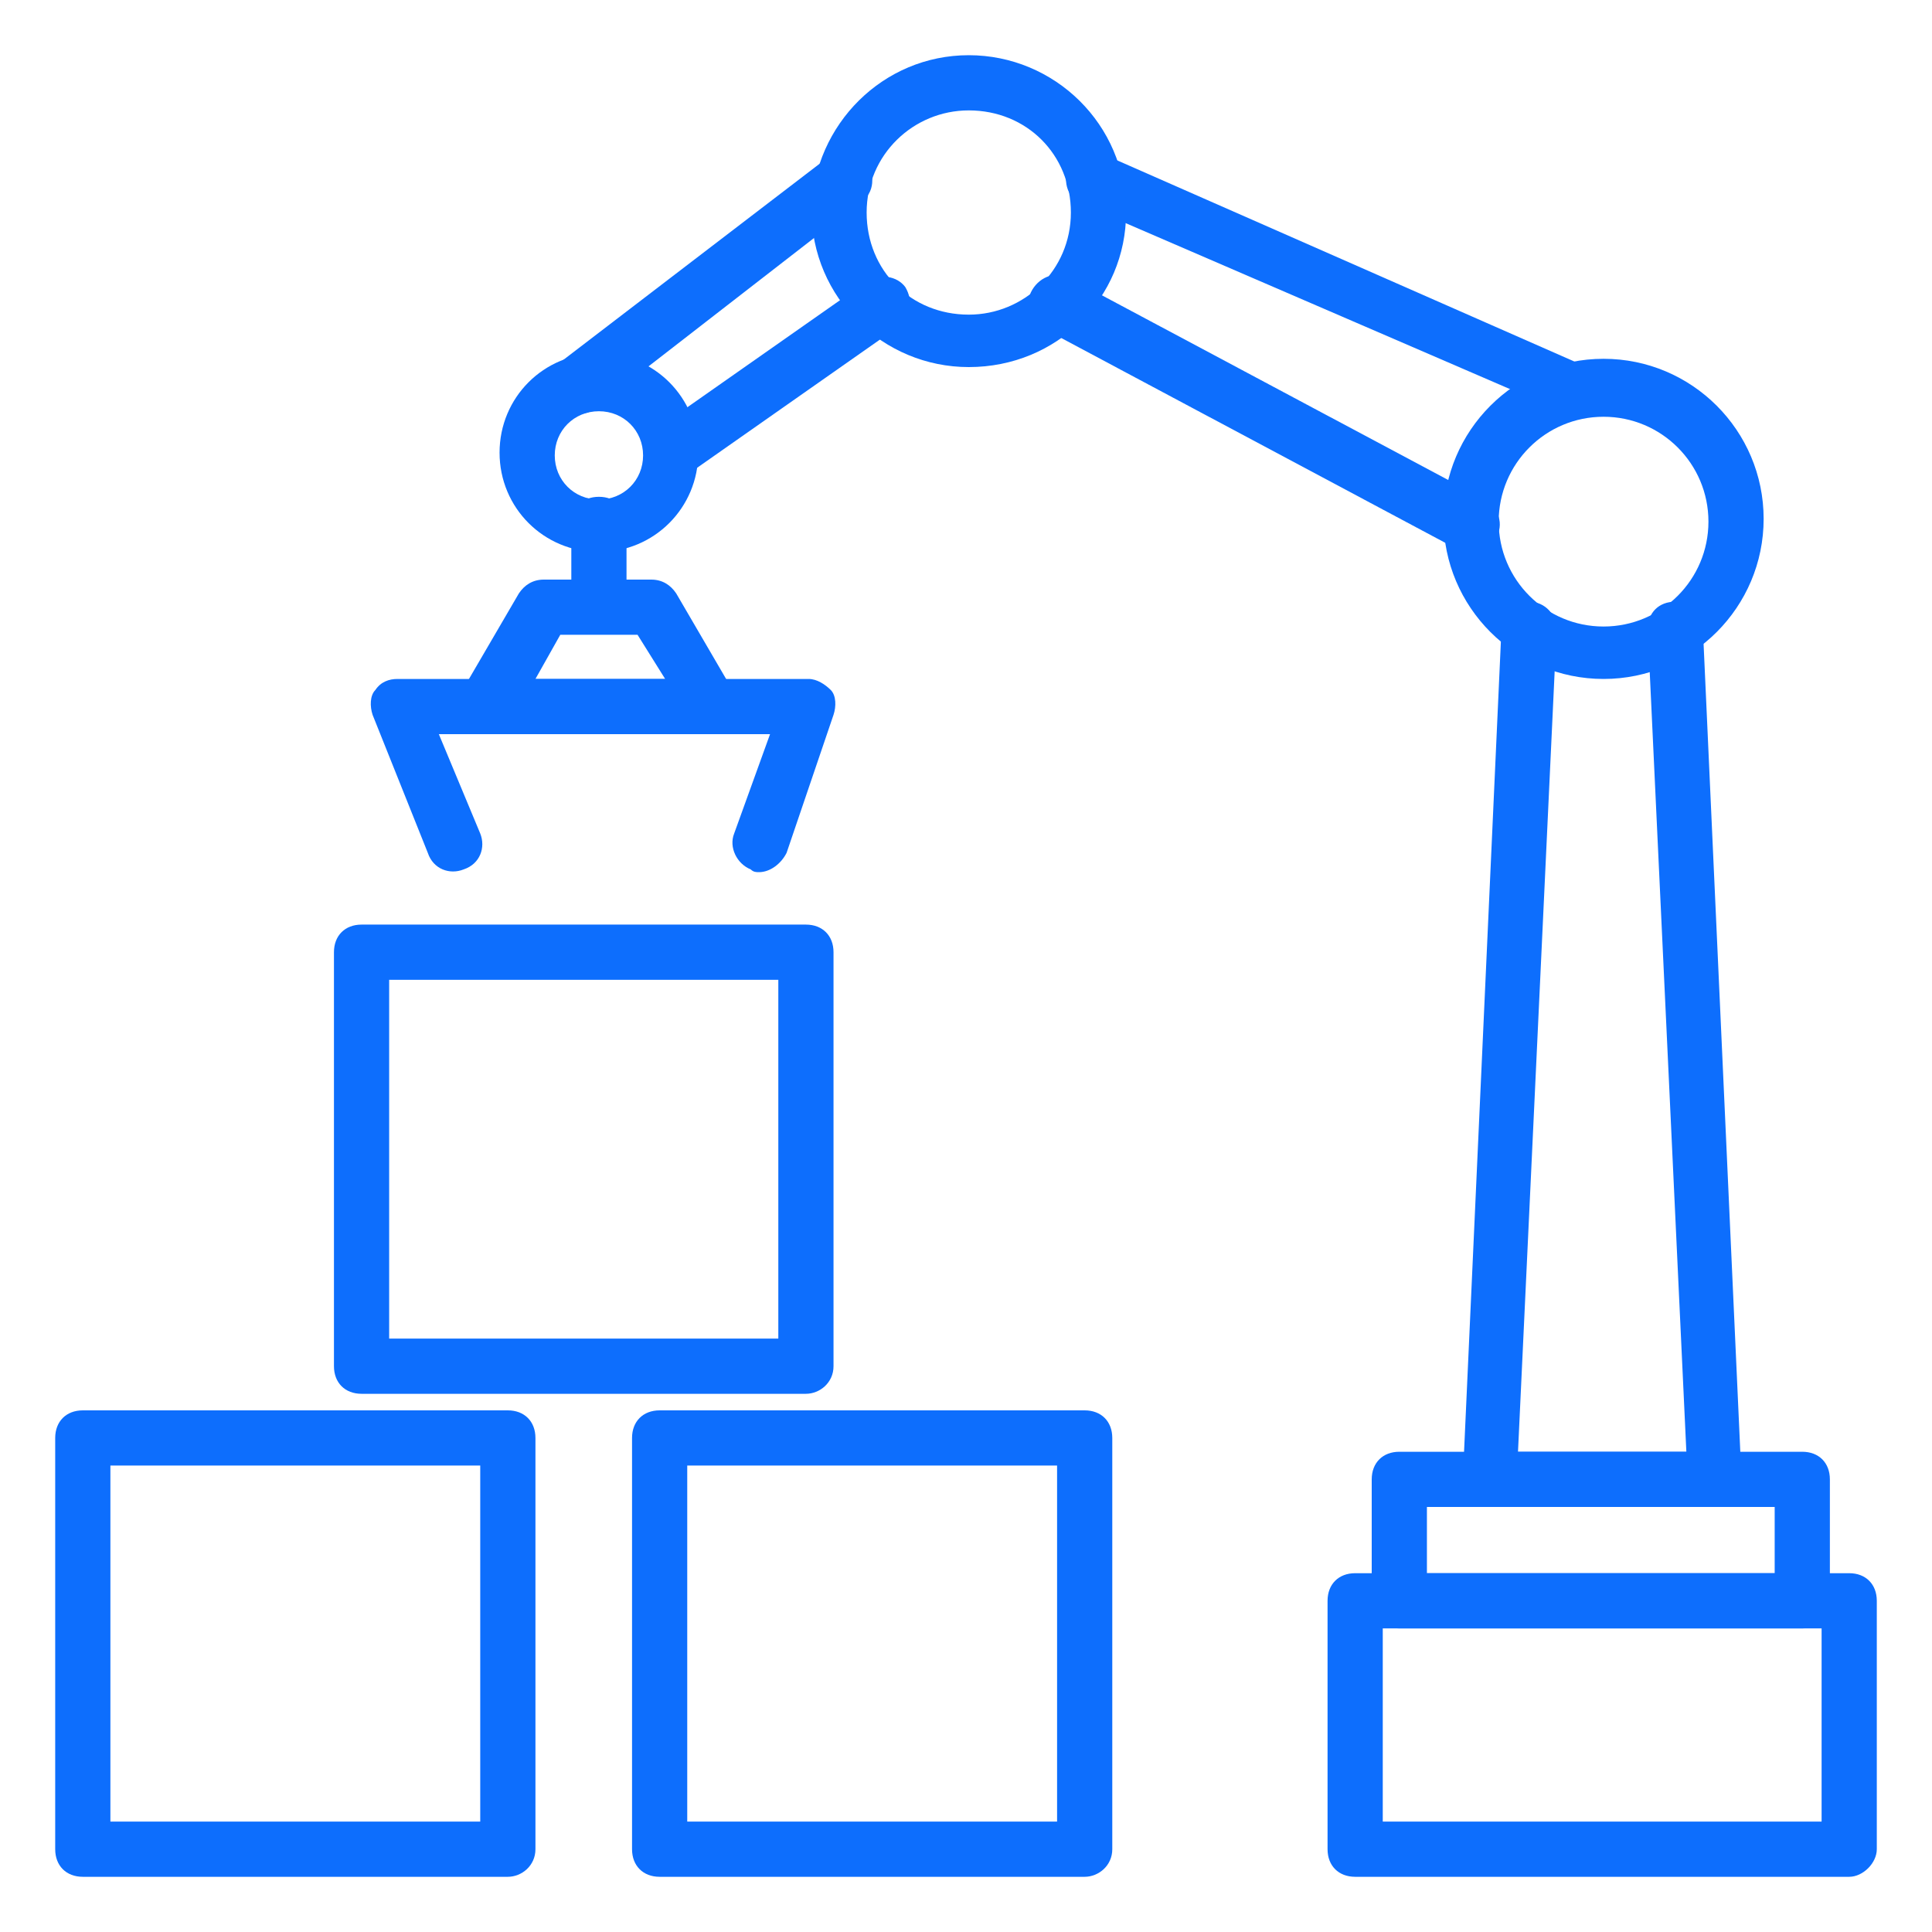
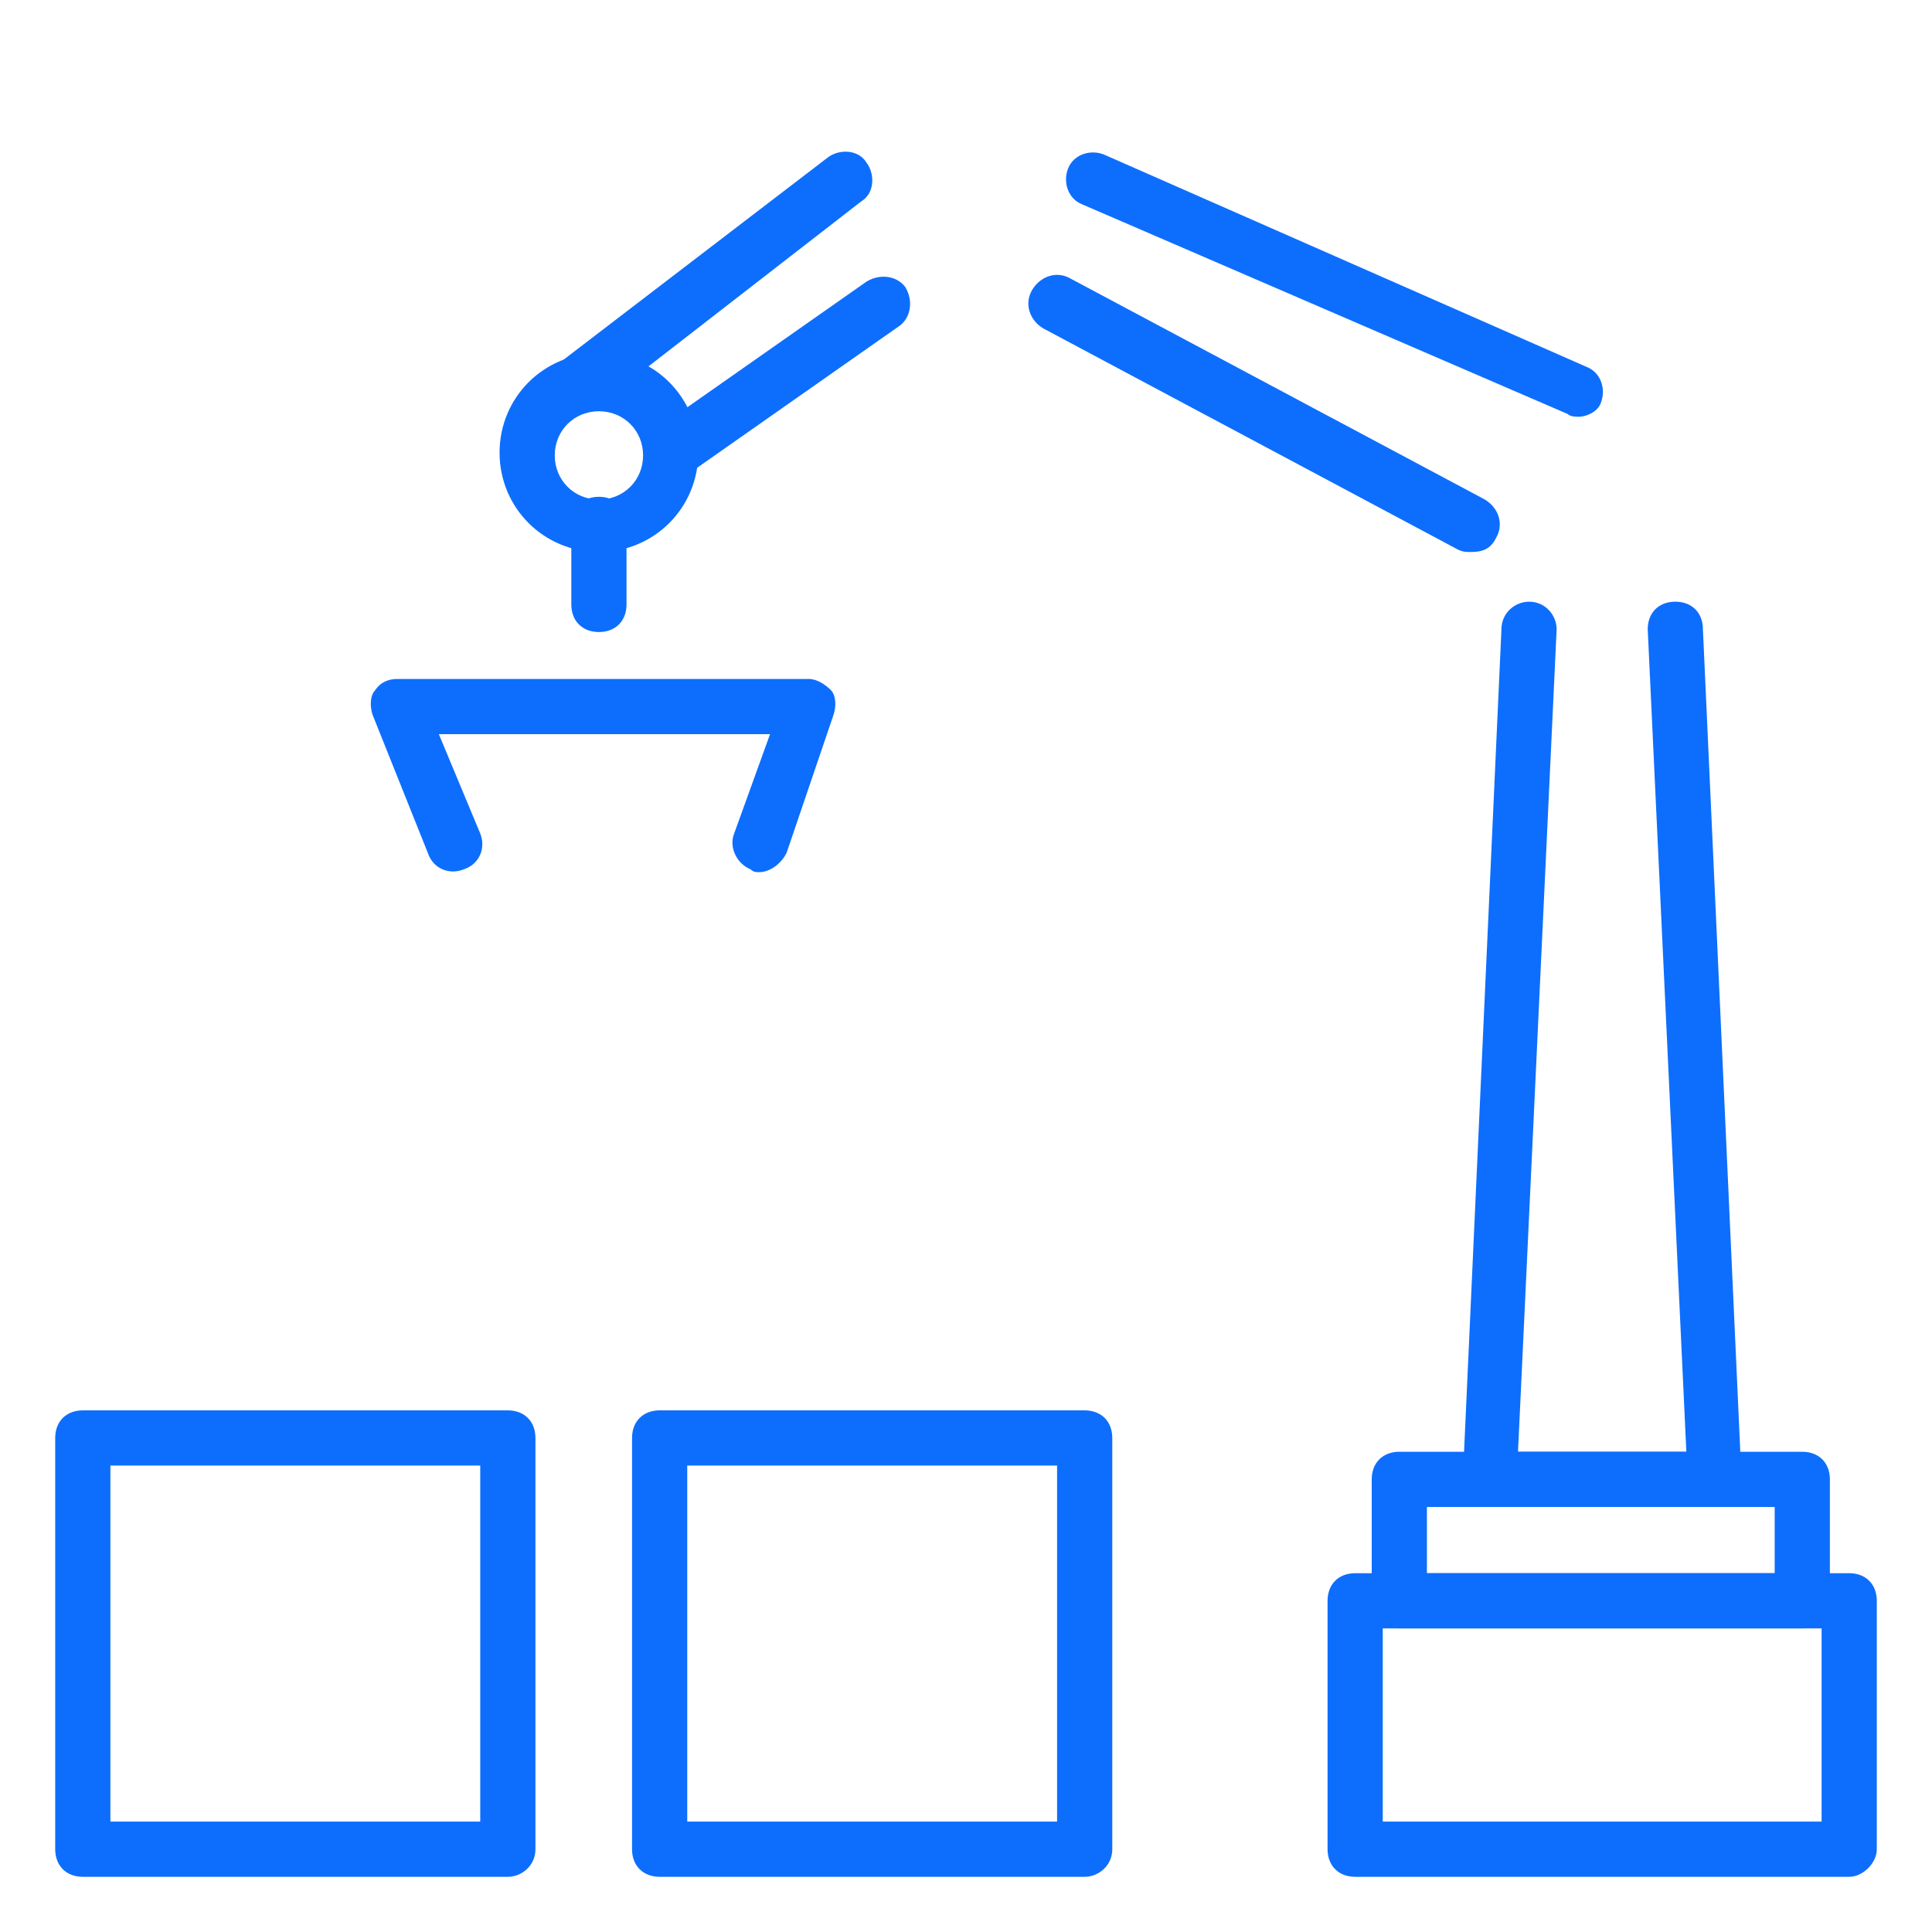
<svg xmlns="http://www.w3.org/2000/svg" t="1710836154404" class="icon" viewBox="0 0 1024 1024" version="1.1" p-id="1086" width="64" height="64">
  <path d="M955.246 863.086H741.669c-8.777 0-14.629-5.851-14.629-14.629v-64.366c0-8.777 5.851-14.629 14.629-14.629h213.577c8.777 0 14.629 5.851 14.629 14.629V848.457c0 8.777-5.851 14.629-14.629 14.629z m-198.949-29.257h184.32v-35.109H756.297V833.829z" fill="#0d6efd" p-id="1087" />
  <path d="M909.897 798.72H789.943c-4.389 0-7.314-1.463-10.24-4.389-2.926-2.926-4.389-7.314-4.389-10.24l20.48-450.56c0-8.777 7.314-14.629 14.629-14.629 8.777 0 14.629 7.314 14.629 14.629L804.571 769.463h89.234l-20.48-435.931c0-8.777 5.851-14.629 14.629-14.629s14.629 5.851 14.629 14.629l20.48 450.56c0 4.389-1.463 7.314-4.389 10.24 0 2.926-4.389 4.389-8.777 4.389zM836.754 220.891c-1.463 0-4.389 0-5.851-1.463L573.44 108.251c-7.314-2.926-10.24-11.703-7.314-19.017 2.926-7.314 11.703-10.24 19.017-7.314l256 112.64c7.314 2.926 10.24 11.703 7.314 19.017-1.463 4.389-7.314 7.314-11.703 7.314zM779.703 292.571c-2.926 0-4.389 0-7.314-1.463l-219.429-117.029c-7.314-4.389-10.24-13.166-5.851-20.48 4.389-7.314 13.166-10.24 20.48-5.851l219.429 117.029c7.314 4.389 10.24 13.166 5.851 20.48-2.926 5.851-7.314 7.314-13.166 7.314z" fill="#0d6efd" p-id="1088" />
-   <path d="M849.92 359.863c-46.811 0-84.846-38.034-84.846-84.846 0-46.811 38.034-84.846 84.846-84.846 46.811 0 84.846 38.034 84.846 84.846 0 46.811-38.034 84.846-84.846 84.846z m0-138.971c-30.72 0-55.589 24.869-55.589 55.589 0 30.72 24.869 55.589 55.589 55.589 30.72 0 55.589-24.869 55.589-55.589 0-30.72-24.869-55.589-55.589-55.589zM513.463 194.56c-45.349 0-83.383-36.571-83.383-83.383C431.543 65.829 468.114 29.257 513.463 29.257s83.383 36.571 83.383 83.383c0 45.349-36.571 81.92-83.383 81.92z m0-136.046c-29.257 0-54.126 23.406-54.126 54.126s23.406 54.126 54.126 54.126c29.257 0 54.126-23.406 54.126-54.126S544.183 58.514 513.463 58.514z" fill="#0d6efd" p-id="1089" />
  <path d="M304.274 219.429c-4.389 0-8.777-1.463-11.703-5.851-4.389-5.851-4.389-16.091 2.926-20.48L438.857 83.383c5.851-4.389 16.091-4.389 20.48 2.926 4.389 5.851 4.389 16.091-2.926 20.48l-143.36 111.177c-2.926 1.463-5.851 1.463-8.777 1.463zM355.474 254.537c-4.389 0-8.777-1.463-11.703-5.851-4.389-7.314-2.926-16.091 2.926-20.48l112.64-78.994c7.314-4.389 16.091-2.926 20.48 2.926 4.389 7.314 2.926 16.091-2.926 20.48l-112.64 78.994c-2.926 2.926-5.851 2.926-8.777 2.926z" fill="#0d6efd" p-id="1090" />
  <path d="M317.44 292.571c-29.257 0-52.663-23.406-52.663-52.663s23.406-52.663 52.663-52.663 52.663 23.406 52.663 52.663-23.406 52.663-52.663 52.663z m0-74.606c-13.166 0-23.406 10.24-23.406 23.406 0 13.166 10.24 23.406 23.406 23.406 13.166 0 23.406-10.24 23.406-23.406 0-13.166-10.24-23.406-23.406-23.406z" fill="#0d6efd" p-id="1091" />
  <path d="M980.114 994.743H718.263c-8.777 0-14.629-5.851-14.629-14.629v-131.657c0-8.777 5.851-14.629 14.629-14.629H980.114c8.777 0 14.629 5.851 14.629 14.629v131.657c0 7.314-7.314 14.629-14.629 14.629z m-247.223-29.257H965.486v-102.4H732.891v102.4z" fill="#0d6efd" p-id="1092" />
  <path d="M317.44 334.994c-8.777 0-14.629-5.851-14.629-14.629V277.943c0-8.777 5.851-14.629 14.629-14.629s14.629 5.851 14.629 14.629v42.423c0 8.777-5.851 14.629-14.629 14.629z" fill="#0d6efd" p-id="1093" />
-   <path d="M377.417 389.12h-119.954c-5.851 0-10.24-2.926-13.166-7.314-2.926-4.389-2.926-10.24 0-14.629l30.72-52.663c2.926-4.389 7.314-7.314 13.166-7.314h57.051c5.851 0 10.24 2.926 13.166 7.314l30.72 52.663c2.926 4.389 2.926 10.24 0 14.629-1.463 4.389-5.851 7.314-11.703 7.314z m-93.623-29.257h68.754l-14.629-23.406h-40.96l-13.166 23.406z" fill="#0d6efd" p-id="1094" />
  <path d="M402.286 462.263c-1.463 0-2.926 0-4.389-1.463-7.314-2.926-11.703-11.703-8.777-19.017l19.017-52.663h-175.543l21.943 52.663c2.926 7.314 0 16.091-8.777 19.017-7.314 2.926-16.091 0-19.017-8.777l-29.257-73.143c-1.463-4.389-1.463-10.24 1.463-13.166 2.926-4.389 7.314-5.851 11.703-5.851h217.966c4.389 0 8.777 2.926 11.703 5.851s2.926 8.777 1.463 13.166l-24.869 73.143c-2.926 5.851-8.777 10.24-14.629 10.24z" fill="#0d6efd" p-id="1095" />
-   <path d="M427.154 738.743H191.634c-8.777 0-14.629-5.851-14.629-14.629v-219.429c0-8.777 5.851-14.629 14.629-14.629h235.52c8.777 0 14.629 5.851 14.629 14.629v219.429c0 8.777-7.314 14.629-14.629 14.629z m-220.891-29.257h206.263v-190.171H206.263v190.171z" fill="#0d6efd" p-id="1096" />
  <path d="M269.166 994.743H43.886c-8.777 0-14.629-5.851-14.629-14.629V762.149c0-8.777 5.851-14.629 14.629-14.629h225.28c8.777 0 14.629 5.851 14.629 14.629V980.114c0 8.777-7.314 14.629-14.629 14.629zM58.514 965.486h196.023V776.777H58.514V965.486zM574.903 994.743H349.623c-8.777 0-14.629-5.851-14.629-14.629V762.149c0-8.777 5.851-14.629 14.629-14.629h225.28c8.777 0 14.629 5.851 14.629 14.629V980.114c0 8.777-7.314 14.629-14.629 14.629z m-210.651-29.257h196.023V776.777H364.251V965.486z" fill="#0d6efd" p-id="1097" />
</svg>